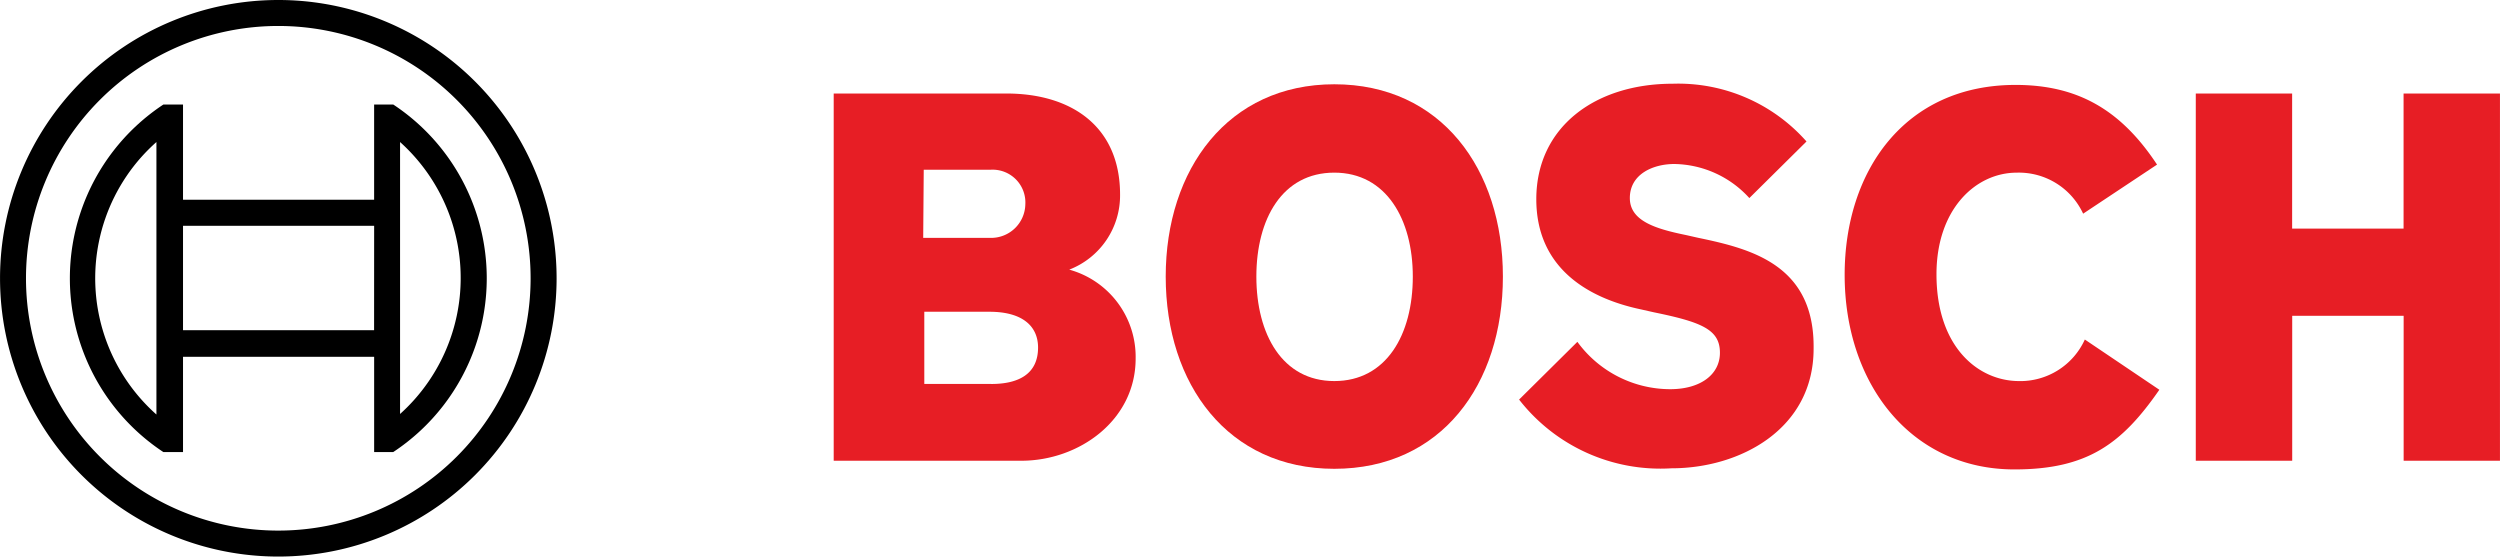
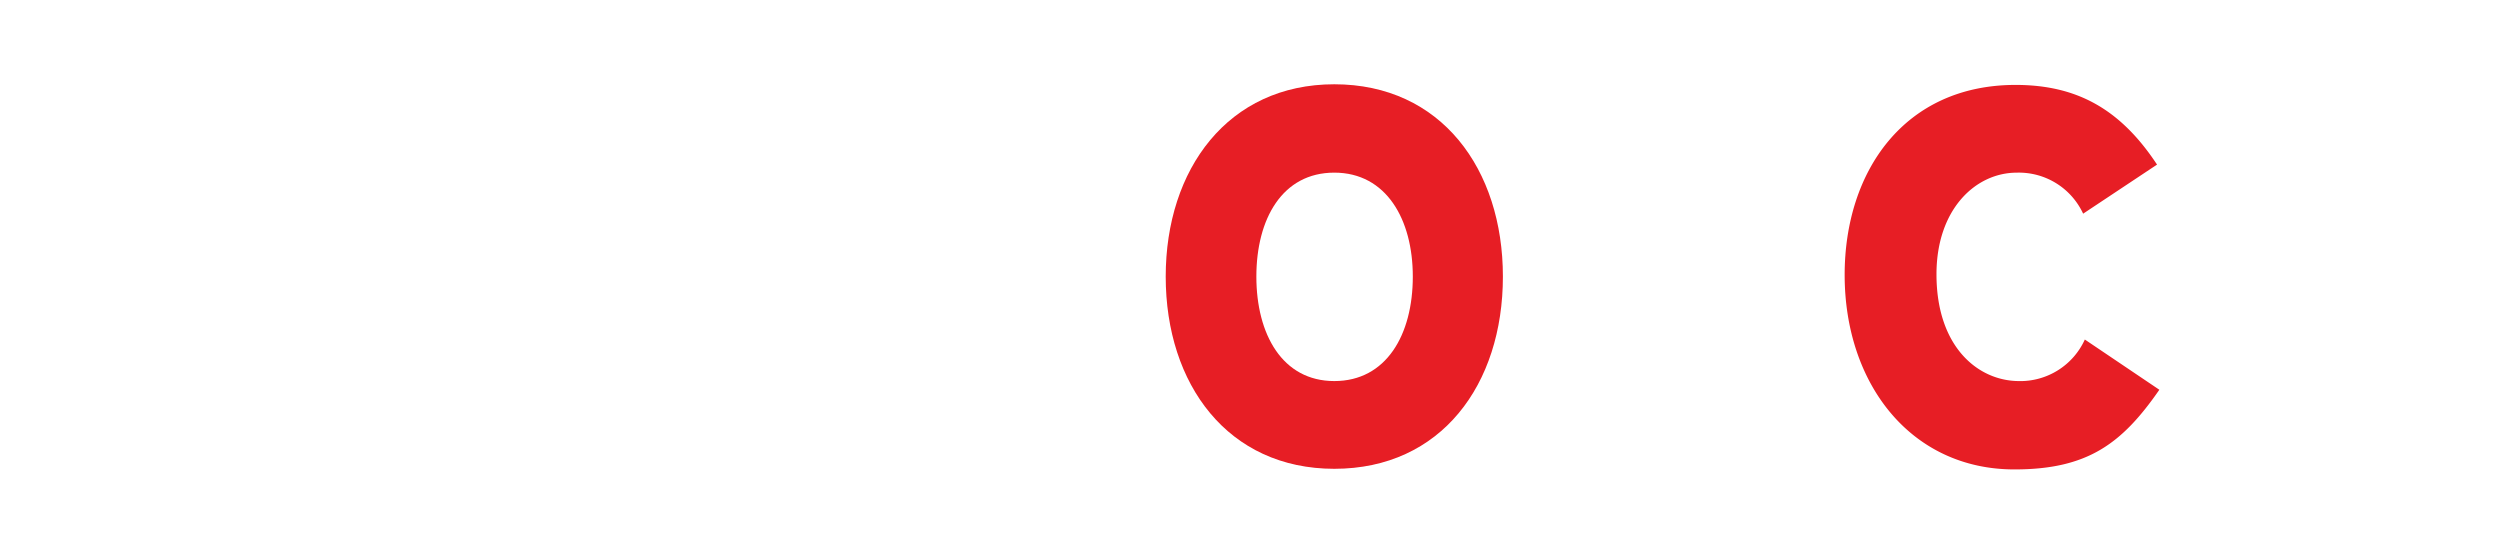
<svg xmlns="http://www.w3.org/2000/svg" id="Logo_header_Bosch" width="137.253" height="30.556" viewBox="0 0 137.253 30.556">
-   <path id="Path_6800" data-name="Path 6800" d="M514.719,94.478a4.363,4.363,0,0,0,2.789-4.122c0-3.708-2.63-5.547-6.244-5.547h-9.478V104.97h10.3c3.17,0,6.277-2.22,6.277-5.611a4.969,4.969,0,0,0-3.646-4.881m-7.988-5.485h3.678a1.8,1.8,0,0,1,1.9,1.9,1.879,1.879,0,0,1-1.915,1.842l-.082,0H506.7Zm3.709,11.761h-3.678V96.791h3.583c1.806,0,2.663.792,2.663,1.965,0,1.458-1.078,2-2.568,2" transform="translate(-456.015 -79.675)" fill="#e71e25" fill-rule="evenodd" />
  <path id="Path_6801" data-name="Path 6801" d="M523.721,84.456c-5.833,0-9.256,4.661-9.256,10.557,0,5.928,3.423,10.554,9.256,10.554,5.865,0,9.256-4.627,9.256-10.554,0-5.9-3.392-10.557-9.256-10.557m0,16.294c-2.853,0-4.279-2.568-4.279-5.737s1.426-5.706,4.279-5.706,4.31,2.568,4.31,5.706c0,3.2-1.458,5.737-4.31,5.737" transform="translate(-450.466 -79.829)" fill="#e71e25" fill-rule="evenodd" />
-   <path id="Path_6802" data-name="Path 6802" d="M537.815,92.9l-.7-.158c-1.712-.349-3.075-.792-3.075-2.029,0-1.331,1.3-1.87,2.441-1.87a5.668,5.668,0,0,1,4.12,1.87l3.138-3.107a9.4,9.4,0,0,0-7.354-3.17c-4.247,0-7.48,2.378-7.48,6.34,0,3.613,2.6,5.389,5.768,6.054l.7.158c2.632.539,3.613.952,3.613,2.218,0,1.2-1.077,2-2.726,2a6.32,6.32,0,0,1-5.1-2.6l-3.2,3.17a9.833,9.833,0,0,0,8.369,3.773c3.771,0,7.8-2.157,7.8-6.562.065-4.6-3.422-5.484-6.307-6.086" transform="translate(-444.56 -79.839)" fill="#e71e25" fill-rule="evenodd" />
  <path id="Path_6803" data-name="Path 6803" d="M549.965,100.74c-2.218,0-4.533-1.839-4.533-5.864,0-3.581,2.155-5.578,4.407-5.578a3.89,3.89,0,0,1,3.645,2.252l4.057-2.694c-2.027-3.077-4.437-4.375-7.767-4.375-6.084,0-9.383,4.723-9.383,10.428,0,5.991,3.646,10.682,9.321,10.682,3.994,0,5.895-1.395,7.956-4.374l-4.091-2.758a3.892,3.892,0,0,1-3.613,2.282" transform="translate(-439.117 -79.819)" fill="#e71e25" fill-rule="evenodd" />
-   <path id="Path_6804" data-name="Path 6804" d="M565.208,84.809v7.417h-6.118V84.809H553.8v20.16h5.294V97.013h6.118v7.956H570.5V84.809Z" transform="translate(-433.249 -79.675)" fill="#e71e25" fill-rule="evenodd" />
-   <path id="Path_6805" data-name="Path 6805" d="M485.23,81.238a15.278,15.278,0,1,0,15.279,15.277A15.278,15.278,0,0,0,485.23,81.238m0,29.13a13.852,13.852,0,1,1,13.852-13.853,13.853,13.853,0,0,1-13.852,13.853" transform="translate(-469.951 -81.238)" />
-   <path id="Path_6806" data-name="Path 6806" d="M490.371,85.229h-1.047v5.229H478.832V85.229h-1.077a11.431,11.431,0,0,0,0,19.082h1.077V99.08h10.493v5.23h1.047a11.431,11.431,0,0,0,0-19.082m-13,17.021a10.008,10.008,0,0,1-.834-14.129,10.347,10.347,0,0,1,.834-.832Zm11.95-4.628H478.832V91.886h10.493Zm1.426,4.6V87.289a10.035,10.035,0,0,1,.758,14.172,9.911,9.911,0,0,1-.758.758" transform="translate(-468.784 -79.491)" />
</svg>